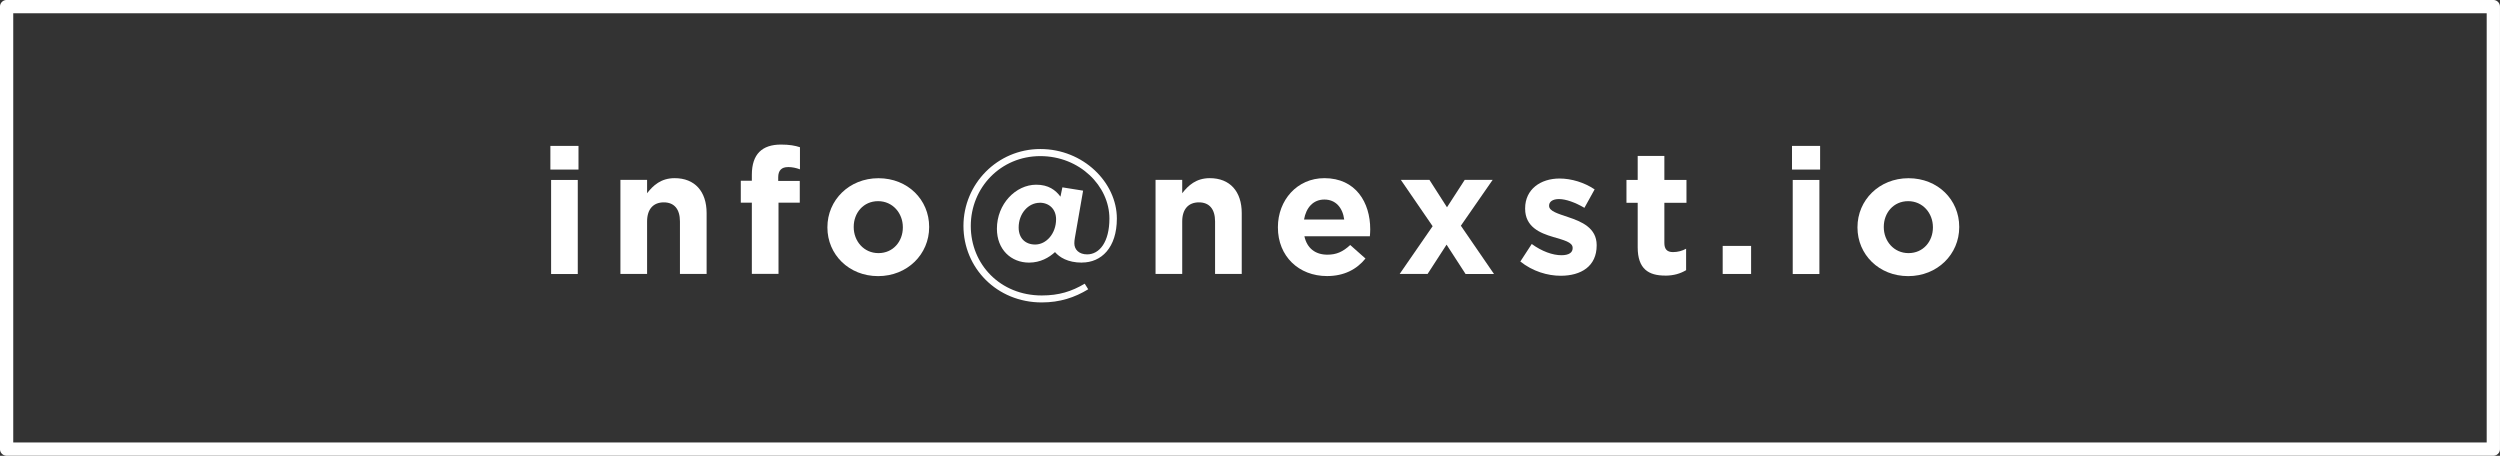
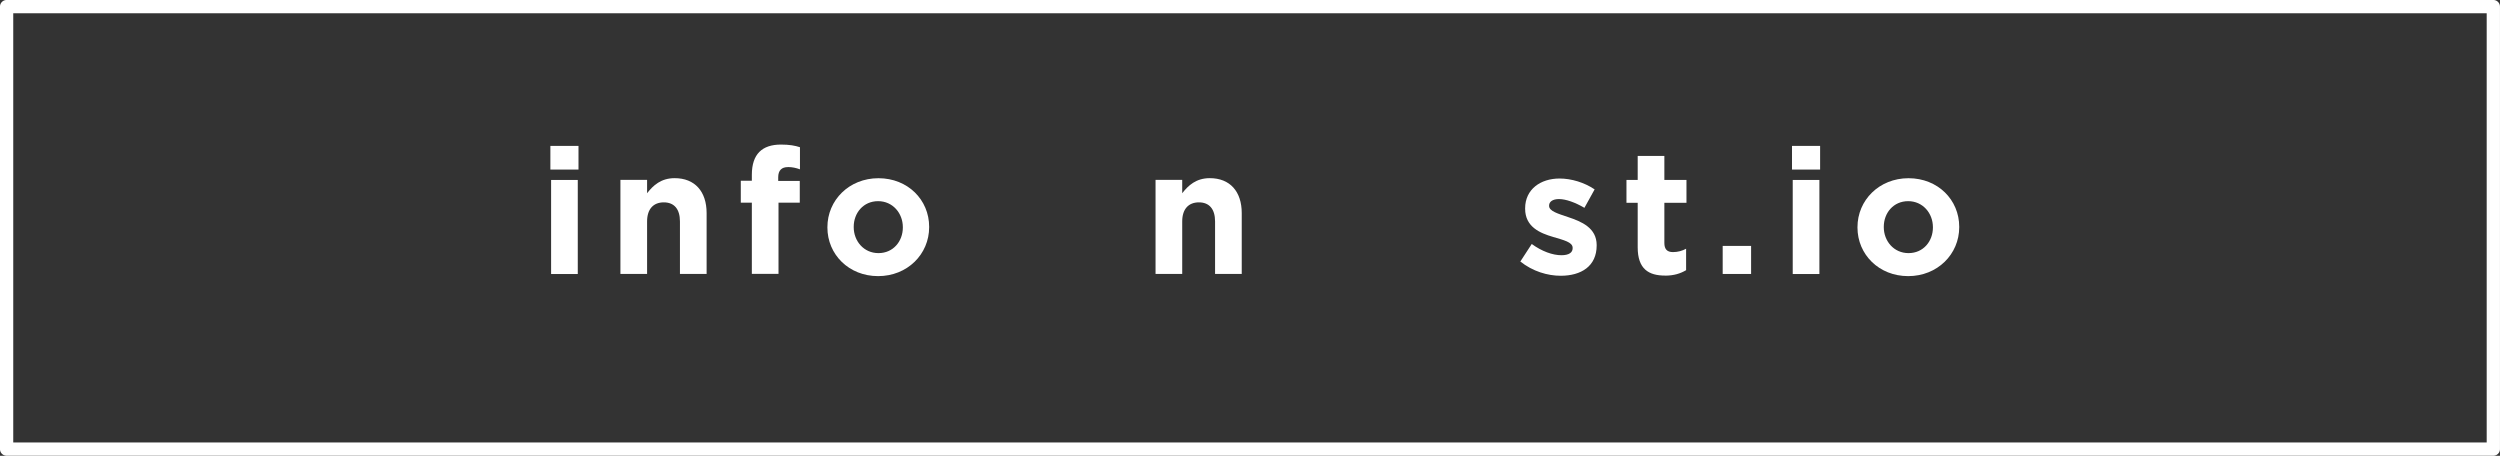
<svg xmlns="http://www.w3.org/2000/svg" id="_レイヤー_2" viewBox="0 0 416.21 75.88">
  <rect x="0" y="0" width="416.21" height="75.88" fill="#333333" stroke="none" />
  <defs>
    <style>.cls-1{fill:#fff;}.cls-2{fill:none;stroke:#fff;stroke-linecap:round;stroke-linejoin:round;stroke-width:2.21px;}</style>
  </defs>
  <g id="text">
    <g>
      <g>
        <path class="cls-1" d="m91.63,28.23v-3.94h4.68v3.94h-4.68Zm.12,17.39v-15.66h4.44v15.66h-4.44Z" />
        <path class="cls-1" d="m113.2,45.61v-8.74c0-2.1-.99-3.18-2.69-3.18s-2.78,1.08-2.78,3.18v8.74h-4.44v-15.66h4.44v2.22c1.02-1.32,2.34-2.51,4.59-2.51,3.36,0,5.32,2.22,5.32,5.81v10.14h-4.44Z" />
        <path class="cls-1" d="m131.17,27.82c-1.02,0-1.61.53-1.61,1.69v.61h3.59v3.62h-3.54v11.86h-4.44v-11.86h-1.84v-3.65h1.84v-.99c0-3.45,1.72-5.03,4.85-5.03,1.4,0,2.34.17,3.16.44v3.68c-.64-.23-1.26-.38-2.02-.38Z" />
        <path class="cls-1" d="m146.19,45.97c-4.85,0-8.44-3.59-8.44-8.09v-.06c0-4.5,3.62-8.15,8.5-8.15s8.44,3.59,8.44,8.09v.06c0,4.5-3.62,8.15-8.5,8.15Zm4.12-8.15c0-2.31-1.67-4.33-4.12-4.33s-4.06,1.96-4.06,4.27v.06c0,2.31,1.67,4.32,4.12,4.32s4.06-1.96,4.06-4.27v-.06Z" />
-         <path class="cls-1" d="m180.11,43.72c-2.37,0-3.74-.91-4.47-1.75-.99.91-2.43,1.75-4.32,1.75-2.98,0-5.35-2.16-5.35-5.64,0-4.12,3.13-7.33,6.55-7.33,2.02,0,3.21.88,4.03,1.99l.32-1.55,3.45.55-1.37,7.86c-.06.29-.09.67-.09.91,0,1.05.79,1.84,2.13,1.84,2.07,0,3.71-2.08,3.71-5.96,0-5.41-4.94-10.4-11.51-10.4s-11.57,5.23-11.57,11.63,4.91,11.57,11.81,11.57c2.89,0,4.97-.67,7.16-1.96l.58.93c-2.25,1.37-4.7,2.19-7.74,2.19-7.48,0-13.03-5.76-13.03-12.74s5.64-12.8,12.8-12.8,12.74,5.58,12.74,11.57c0,4.88-2.6,7.33-5.81,7.33Zm-7.01-9.96c-1.9,0-3.51,1.78-3.51,4.12,0,1.81,1.14,2.83,2.75,2.83,1.84,0,3.48-1.81,3.48-4.21,0-1.67-1.14-2.75-2.72-2.75Z" />
        <path class="cls-1" d="m202.29,45.61v-8.74c0-2.1-.99-3.18-2.69-3.18s-2.78,1.08-2.78,3.18v8.74h-4.44v-15.66h4.44v2.22c1.02-1.32,2.34-2.51,4.59-2.51,3.36,0,5.32,2.22,5.32,5.81v10.14h-4.44Z" />
-         <path class="cls-1" d="m228.06,39.33h-10.9c.44,2.02,1.84,3.07,3.83,3.07,1.49,0,2.57-.47,3.8-1.61l2.54,2.25c-1.46,1.81-3.57,2.92-6.4,2.92-4.71,0-8.18-3.3-8.18-8.09v-.06c0-4.47,3.18-8.15,7.74-8.15,5.23,0,7.63,4.06,7.63,8.5v.06c0,.44-.03.7-.06,1.11Zm-7.57-6.11c-1.84,0-3.04,1.32-3.39,3.33h6.69c-.26-1.99-1.43-3.33-3.3-3.33Z" />
-         <path class="cls-1" d="m243.99,45.61l-3.16-4.88-3.16,4.88h-4.65l5.49-7.95-5.29-7.71h4.76l2.92,4.56,2.95-4.56h4.65l-5.29,7.63,5.52,8.04h-4.76Z" />
-         <path class="cls-1" d="m259.83,45.91c-2.19,0-4.65-.73-6.72-2.37l1.9-2.92c1.69,1.23,3.48,1.87,4.94,1.87,1.29,0,1.87-.47,1.87-1.17v-.06c0-.96-1.52-1.29-3.24-1.81-2.19-.64-4.67-1.67-4.67-4.7v-.06c0-3.18,2.57-4.97,5.73-4.97,1.99,0,4.15.67,5.84,1.81l-1.7,3.07c-1.55-.91-3.1-1.46-4.24-1.46-1.08,0-1.64.47-1.64,1.08v.06c0,.88,1.49,1.29,3.19,1.87,2.19.73,4.73,1.78,4.73,4.65v.06c0,3.48-2.6,5.05-5.99,5.05Z" />
+         <path class="cls-1" d="m259.83,45.91c-2.19,0-4.65-.73-6.72-2.37l1.9-2.92c1.69,1.23,3.48,1.87,4.94,1.87,1.29,0,1.87-.47,1.87-1.17v-.06c0-.96-1.52-1.29-3.24-1.81-2.19-.64-4.67-1.67-4.67-4.7v-.06c0-3.18,2.57-4.97,5.73-4.97,1.99,0,4.15.67,5.84,1.81l-1.7,3.07c-1.55-.91-3.1-1.46-4.24-1.46-1.08,0-1.64.47-1.64,1.08v.06c0,.88,1.49,1.29,3.19,1.87,2.19.73,4.73,1.78,4.73,4.65v.06c0,3.48-2.6,5.05-5.99,5.05" />
        <path class="cls-1" d="m277.21,45.88c-2.72,0-4.56-1.08-4.56-4.7v-7.42h-1.87v-3.8h1.87v-4h4.44v4h3.68v3.8h-3.68v6.69c0,1.02.44,1.52,1.43,1.52.82,0,1.55-.21,2.19-.56v3.57c-.93.55-2.02.91-3.51.91Z" />
        <path class="cls-1" d="m286.8,45.61v-4.67h4.73v4.67h-4.73Z" />
        <path class="cls-1" d="m298.34,28.23v-3.94h4.68v3.94h-4.68Zm.12,17.39v-15.66h4.44v15.66h-4.44Z" />
        <path class="cls-1" d="m317.68,45.97c-4.85,0-8.44-3.59-8.44-8.09v-.06c0-4.5,3.62-8.15,8.5-8.15s8.44,3.59,8.44,8.09v.06c0,4.5-3.62,8.15-8.5,8.15Zm4.12-8.15c0-2.31-1.67-4.33-4.12-4.33s-4.06,1.96-4.06,4.27v.06c0,2.31,1.67,4.32,4.12,4.32s4.06-1.96,4.06-4.27v-.06Z" />
      </g>
      <rect class="cls-2" x="1.1" y="1.1" width="414" height="73.67" />
    </g>
  </g>
</svg>